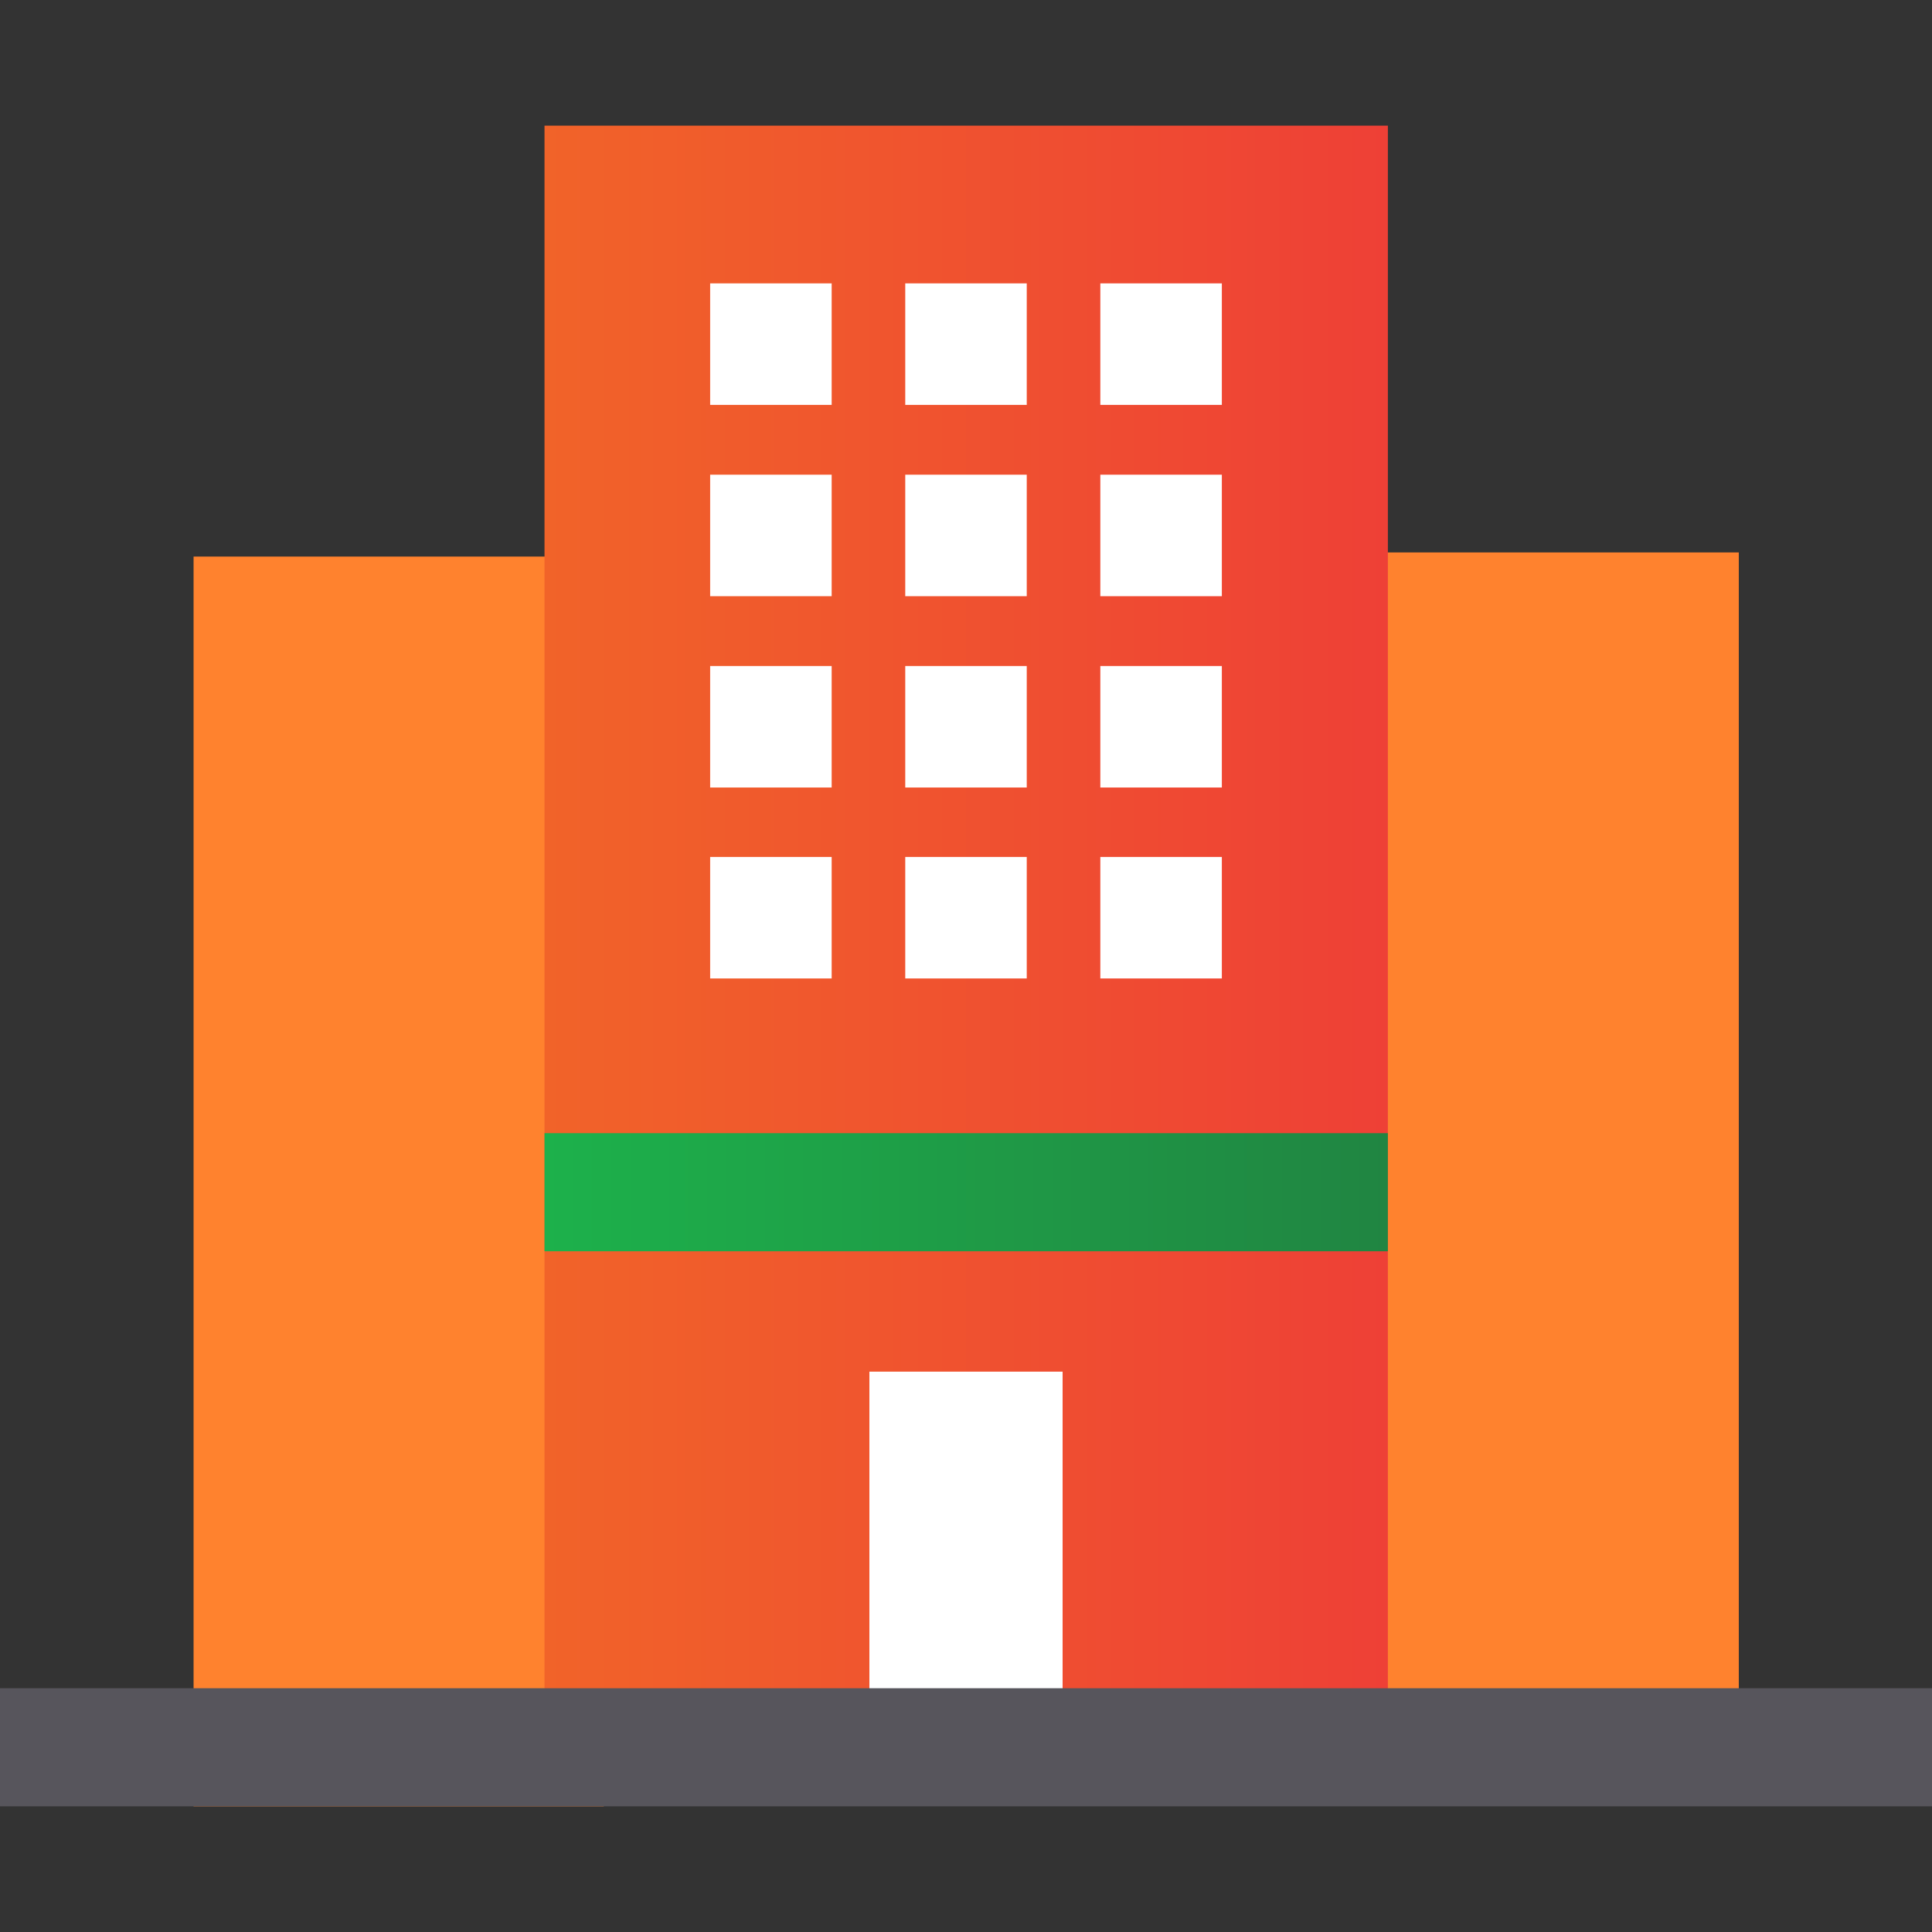
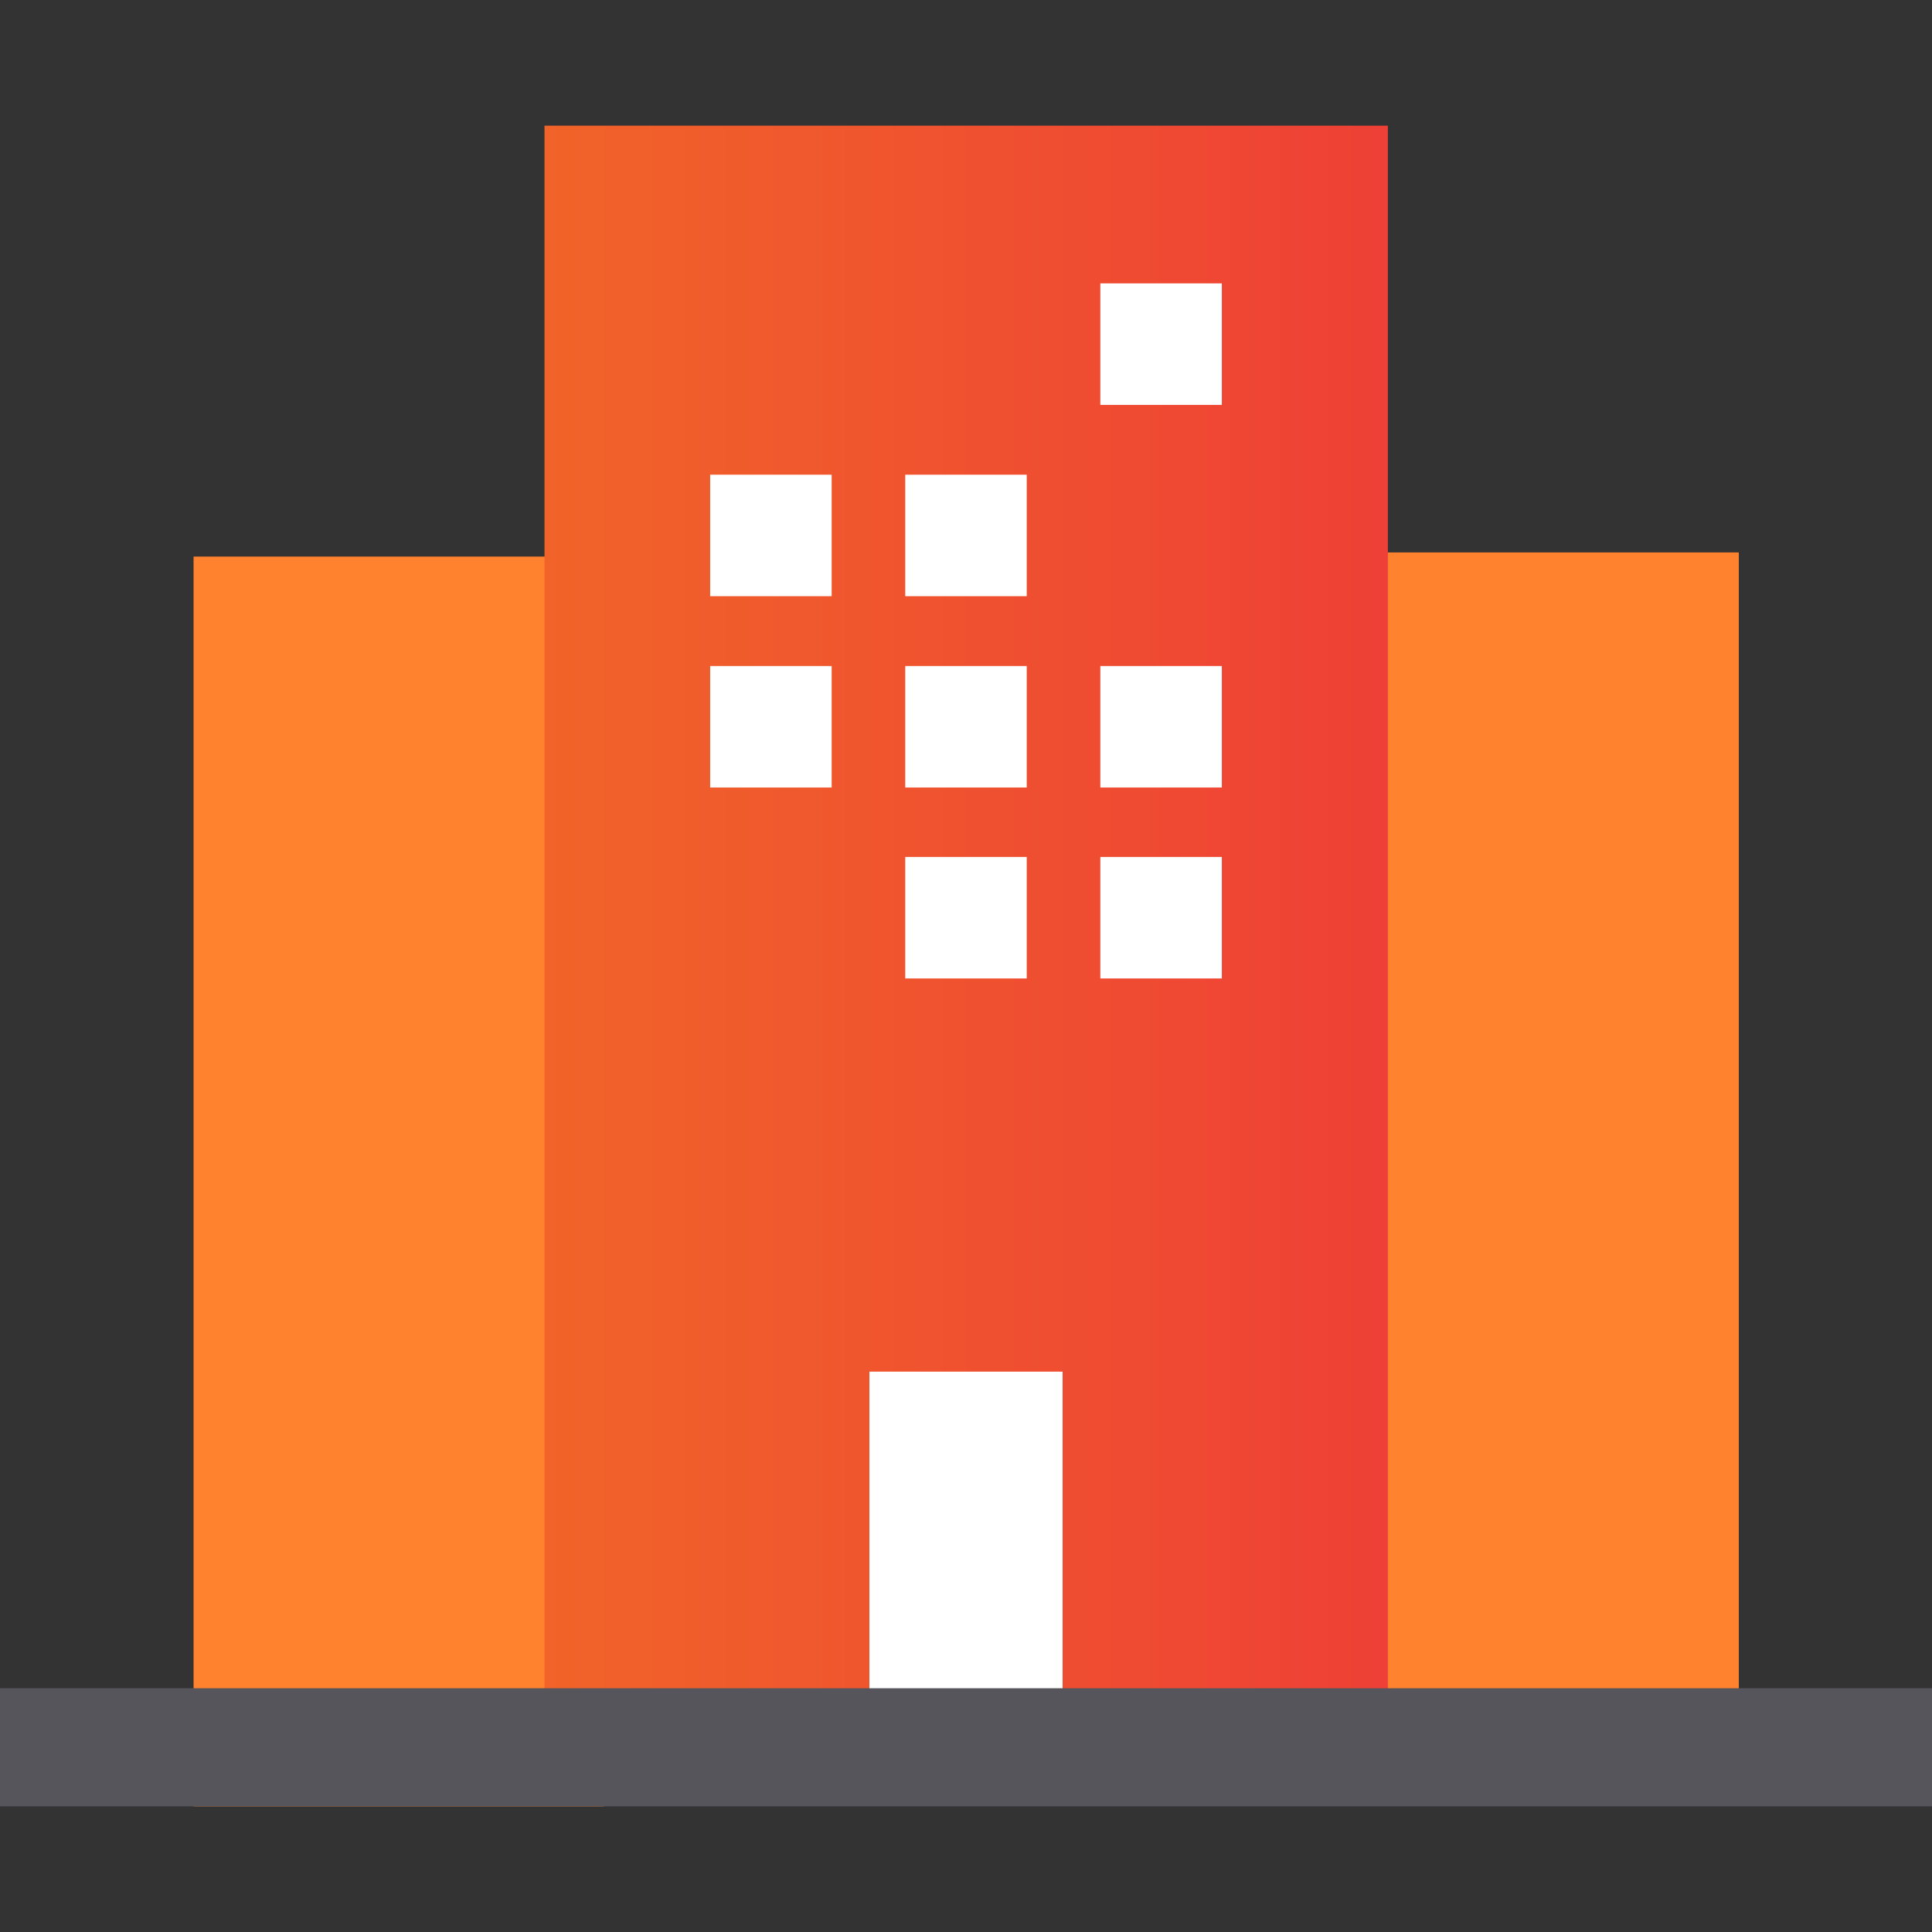
<svg xmlns="http://www.w3.org/2000/svg" version="1.1" id="Layer_1" x="0px" y="0px" viewBox="0 0 512 512" style="enable-background:new 0 0 512 512;" xml:space="preserve">
  <rect x="0" y="0" width="512" height="512" fill="#333333" stroke="none" />
  <style type="text/css">
	.st0{fill:#FF822E;}
	.st1{fill:url(#SVGID_1_);}
	.st2{fill:#FFFFFF;}
	.st3{fill:url(#SVGID_00000056413484584995985450000012705569564189326209_);}
	.st4{fill:#57555C;}
</style>
  <rect x="51.3" y="147.5" class="st0" width="108.7" height="331.2" />
  <rect x="352.1" y="146.4" class="st0" width="108.7" height="331.2" />
  <linearGradient id="SVGID_1_" gradientUnits="userSpaceOnUse" x1="144.269" y1="248.163" x2="367.731" y2="248.163">
    <stop offset="0" style="stop-color:#F16329" />
    <stop offset="1" style="stop-color:#EE4036" />
  </linearGradient>
  <rect x="144.3" y="33.3" class="st1" width="223.5" height="429.7" />
  <rect x="230.4" y="363.5" class="st2" width="51.2" height="99.6" />
  <g>
-     <rect x="188.2" y="75.1" class="st2" width="32.2" height="32.2" />
-     <rect x="239.9" y="75.1" class="st2" width="32.2" height="32.2" />
    <rect x="291.6" y="75.1" class="st2" width="32.2" height="32.2" />
    <rect x="188.2" y="125.8" class="st2" width="32.2" height="32.2" />
    <rect x="239.9" y="125.8" class="st2" width="32.2" height="32.2" />
-     <rect x="291.6" y="125.8" class="st2" width="32.2" height="32.2" />
    <rect x="188.2" y="176.5" class="st2" width="32.2" height="32.2" />
    <rect x="239.9" y="176.5" class="st2" width="32.2" height="32.2" />
    <rect x="291.6" y="176.5" class="st2" width="32.2" height="32.2" />
-     <rect x="188.2" y="227.1" class="st2" width="32.2" height="32.2" />
    <rect x="239.9" y="227.1" class="st2" width="32.2" height="32.2" />
    <rect x="291.6" y="227.1" class="st2" width="32.2" height="32.2" />
  </g>
  <g>
    <linearGradient id="SVGID_00000130641951961501268250000000594416062908077755_" gradientUnits="userSpaceOnUse" x1="144.269" y1="315.925" x2="367.731" y2="315.925">
      <stop offset="0" style="stop-color:#1DB14B" />
      <stop offset="1" style="stop-color:#208542" />
    </linearGradient>
-     <rect x="144.3" y="300.3" style="fill:url(#SVGID_00000130641951961501268250000000594416062908077755_);" width="223.5" height="31.3" />
    <rect y="447.4" class="st4" width="512" height="31.3" />
  </g>
</svg>